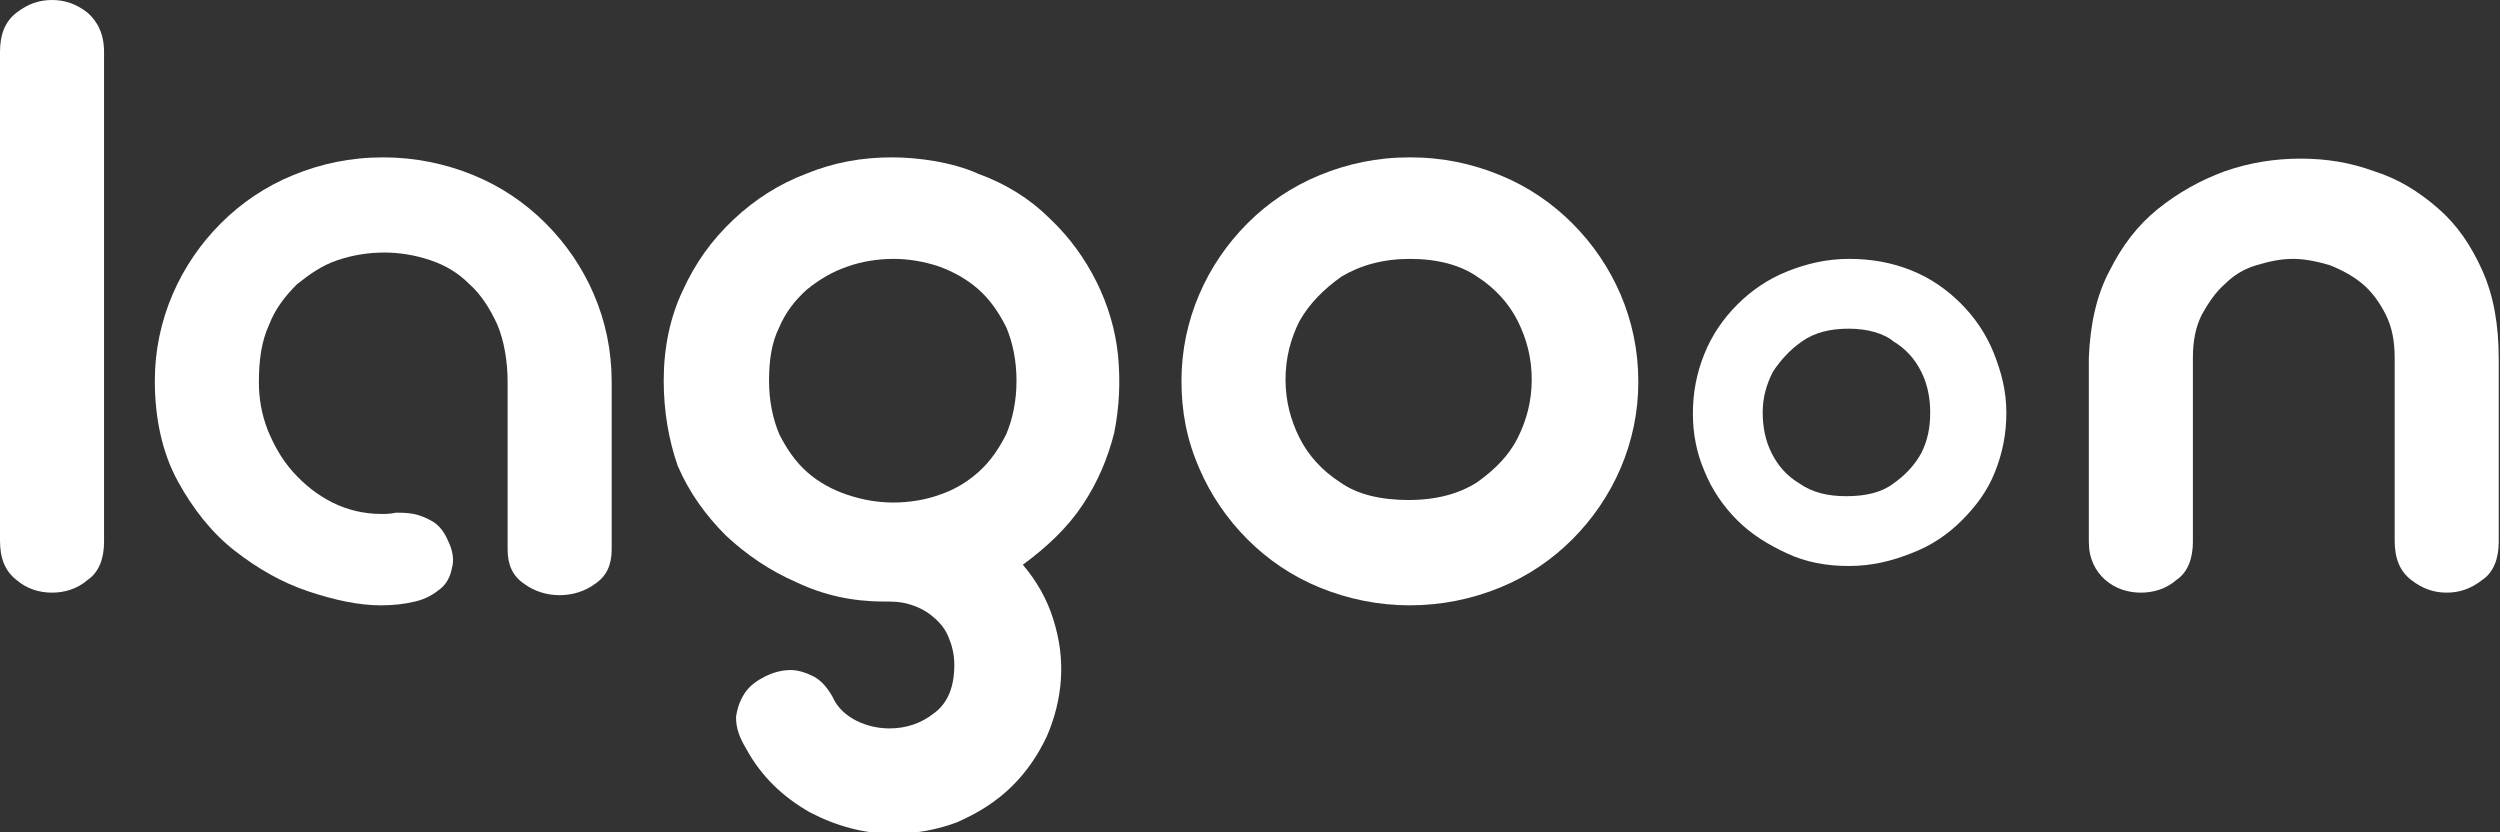
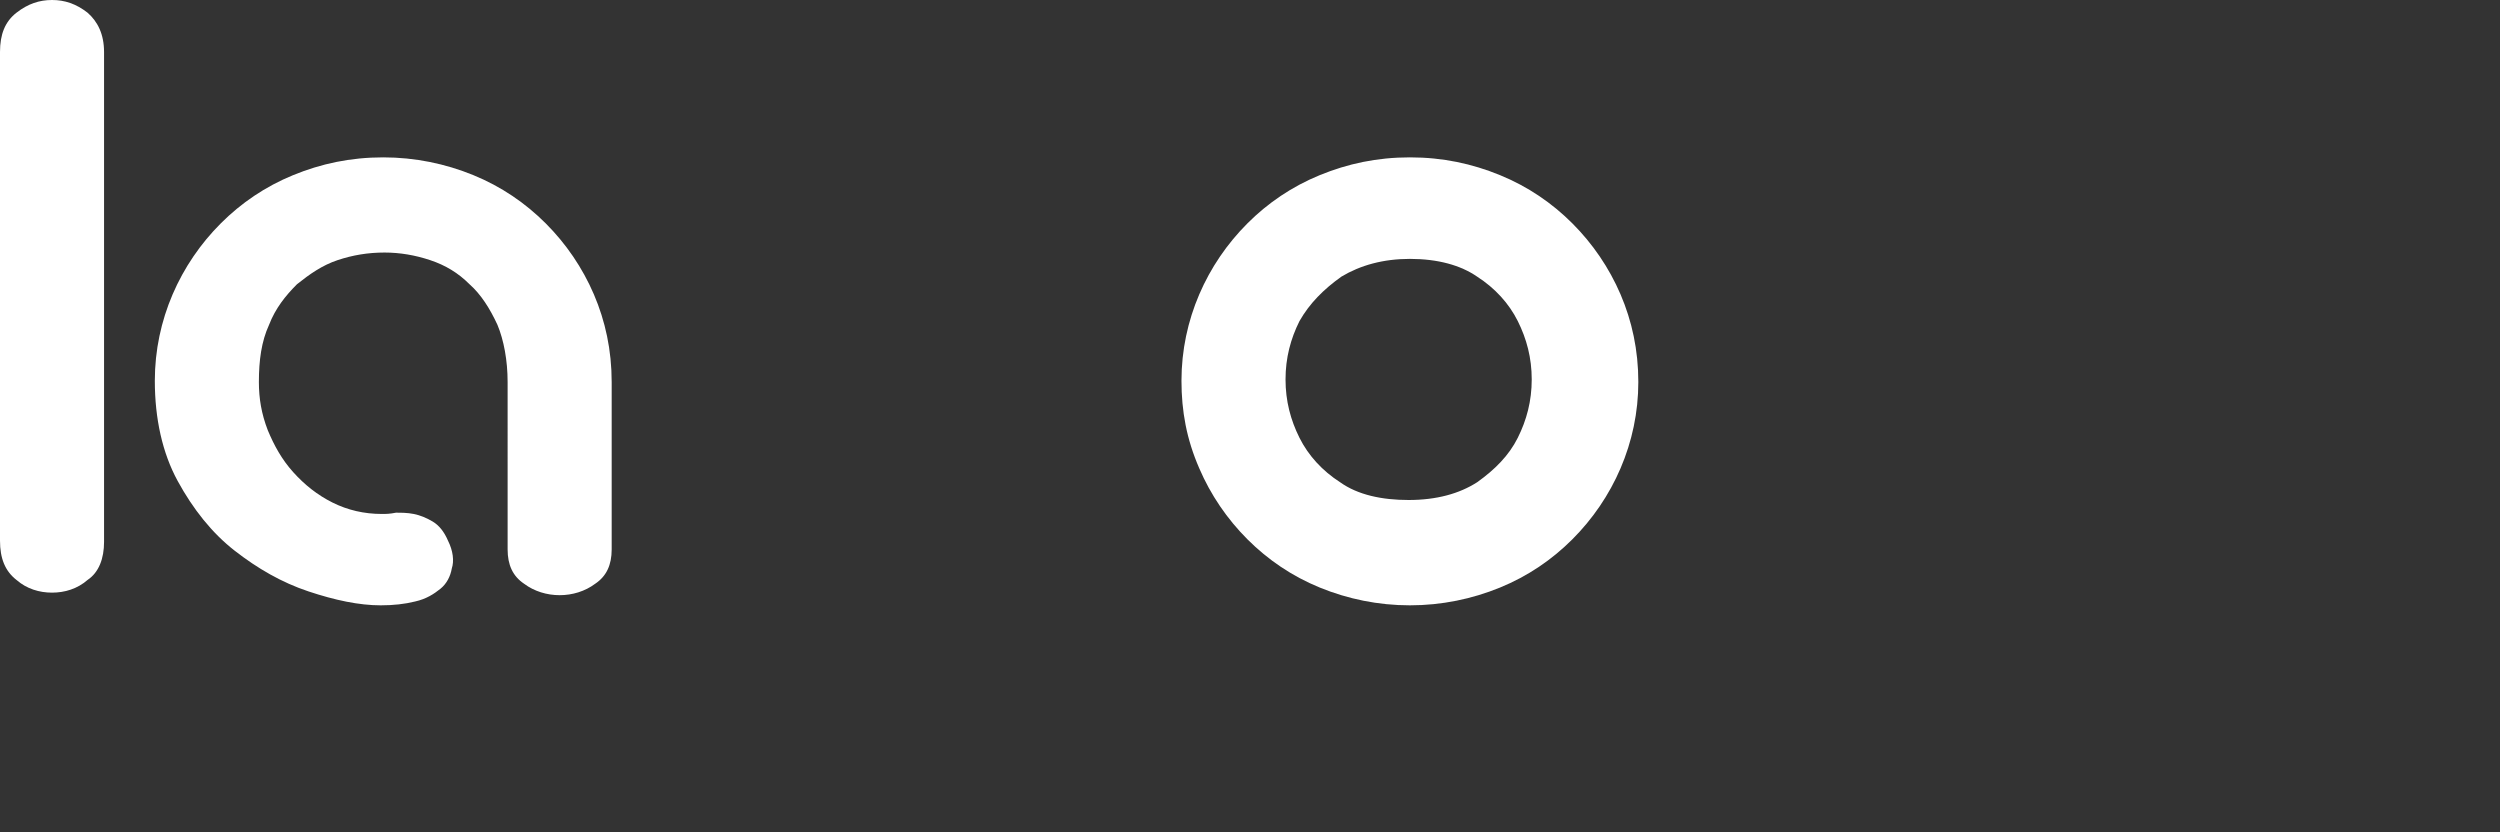
<svg xmlns="http://www.w3.org/2000/svg" version="1.1" id="Ebene_1" x="0px" y="0px" viewBox="0 0 197 65.6" style="enable-background:new 0 0 197 65.6;" xml:space="preserve">
  <rect x="0" y="0" width="197" height="65.6" fill="#333333" stroke="none" />
  <style type="text/css">
	.st0{fill:#FFFFFF;}
</style>
  <g>
    <path class="st0" d="M1.3,1c0.9-0.7,1.8-1,2.8-1c1,0,1.9,0.3,2.8,1c0.8,0.7,1.3,1.7,1.3,3.1v38.6c0,1.3-0.4,2.4-1.3,3   c-0.8,0.7-1.8,1-2.8,1c-1,0-2-0.3-2.8-1C0.4,45,0,44,0,42.6V4.1C0,2.7,0.4,1.7,1.3,1z" />
    <path class="st0" d="M12.2,30c0-2.4,0.5-4.7,1.4-6.8c0.9-2.1,2.2-4,3.8-5.6c1.6-1.6,3.5-2.9,5.7-3.8c2.2-0.9,4.5-1.4,7.1-1.4   c2.5,0,4.9,0.5,7.1,1.4c2.2,0.9,4.1,2.2,5.7,3.8c1.6,1.6,2.9,3.5,3.8,5.6c0.9,2.1,1.4,4.4,1.4,6.9v13.2c0,1.2-0.4,2.1-1.3,2.7   c-0.8,0.6-1.8,0.9-2.8,0.9c-1,0-2-0.3-2.8-0.9c-0.9-0.6-1.3-1.5-1.3-2.7V30.1c0-1.7-0.3-3.3-0.8-4.5c-0.6-1.3-1.3-2.4-2.2-3.2   c-0.9-0.9-1.9-1.5-3.1-1.9c-1.2-0.4-2.4-0.6-3.6-0.6c-1.3,0-2.5,0.2-3.7,0.6c-1.2,0.4-2.2,1.1-3.2,1.9c-0.9,0.9-1.7,1.9-2.2,3.2   c-0.6,1.3-0.8,2.8-0.8,4.5c0,1.3,0.2,2.5,0.7,3.8c0.5,1.2,1.1,2.3,2,3.3c0.9,1,1.9,1.8,3.1,2.4c1.2,0.6,2.5,0.9,3.9,0.9   c0.3,0,0.6,0,1.1-0.1c0.4,0,0.9,0,1.4,0.1c0.5,0.1,1,0.3,1.5,0.6c0.5,0.3,0.9,0.8,1.2,1.5c0.4,0.8,0.5,1.6,0.3,2.2   c-0.1,0.6-0.4,1.2-0.9,1.6c-0.5,0.4-1.1,0.8-2,1c-0.8,0.2-1.7,0.3-2.7,0.3c-1.7,0-3.6-0.4-5.7-1.1c-2.1-0.7-4-1.8-5.8-3.2   c-1.8-1.4-3.3-3.3-4.5-5.5C12.8,35.7,12.2,33,12.2,30z" />
-     <path class="st0" d="M52.3,30c0-2.6,0.5-5,1.5-7.1c1-2.2,2.3-4,4-5.6c1.7-1.6,3.6-2.8,5.7-3.6c2.2-0.9,4.4-1.3,6.8-1.3   c1.1,0,2.2,0.1,3.4,0.3c1.1,0.2,2.3,0.5,3.4,1c2.2,0.8,4.1,2,5.6,3.5c1.6,1.5,2.8,3.2,3.7,5c0.9,1.8,1.5,3.8,1.7,5.8   c0.2,2.1,0.1,4.1-0.3,6.1c-0.5,2-1.3,3.9-2.5,5.7c-1.2,1.8-2.8,3.3-4.7,4.7c1.1,1.3,1.9,2.7,2.4,4.3c0.5,1.6,0.7,3.1,0.6,4.7   c-0.1,1.6-0.5,3.1-1.1,4.5c-0.7,1.5-1.6,2.8-2.7,3.9c-1.3,1.3-2.8,2.2-4.4,2.9c-1.6,0.6-3.3,0.9-5,0.9c-2.3,0-4.5-0.6-6.6-1.7   c-2.1-1.2-3.8-2.8-5-5C58.2,58,58,57.3,58,56.5c0.1-0.7,0.3-1.3,0.7-1.9c0.4-0.6,1-1,1.6-1.3c0.6-0.3,1.3-0.5,2-0.5   c0.6,0,1.2,0.2,1.8,0.5c0.6,0.3,1.1,0.9,1.5,1.6c0.4,0.9,1.1,1.5,1.9,1.9c0.8,0.4,1.7,0.6,2.6,0.6c1.3,0,2.5-0.4,3.5-1.2   c1.1-0.8,1.6-2.1,1.6-3.8c0-0.9-0.2-1.6-0.5-2.3c-0.3-0.7-0.8-1.2-1.3-1.6c-0.5-0.4-1.1-0.7-1.8-0.9c-0.7-0.2-1.3-0.2-2-0.2   c-2.4,0-4.7-0.5-6.8-1.5c-2.1-0.9-4-2.2-5.6-3.7c-1.6-1.6-2.9-3.4-3.8-5.5C52.7,34.7,52.3,32.4,52.3,30z M80.1,30   c0-1.6-0.3-3-0.8-4.2c-0.6-1.2-1.3-2.2-2.2-3c-0.9-0.8-2-1.4-3.1-1.8c-1.2-0.4-2.4-0.6-3.6-0.6c-1.2,0-2.5,0.2-3.6,0.6   c-1.2,0.4-2.2,1-3.2,1.8c-0.9,0.8-1.7,1.8-2.2,3c-0.6,1.2-0.8,2.6-0.8,4.2c0,1.6,0.3,3,0.8,4.2c0.6,1.2,1.3,2.2,2.2,3   c0.9,0.8,2,1.4,3.2,1.8c1.2,0.4,2.4,0.6,3.6,0.6c1.2,0,2.5-0.2,3.6-0.6c1.2-0.4,2.2-1,3.1-1.8c0.9-0.8,1.6-1.8,2.2-3   C79.8,33,80.1,31.6,80.1,30z" />
    <path class="st0" d="M93.1,30c0-2.4,0.5-4.7,1.4-6.8c0.9-2.1,2.2-4,3.8-5.6c1.6-1.6,3.5-2.9,5.7-3.8c2.2-0.9,4.5-1.4,7.1-1.4   s4.9,0.5,7.1,1.4c2.2,0.9,4.1,2.2,5.7,3.8c1.6,1.6,2.9,3.5,3.8,5.6c0.9,2.1,1.4,4.4,1.4,6.9c0,2.4-0.5,4.7-1.4,6.8   c-0.9,2.1-2.2,4-3.8,5.6c-1.6,1.6-3.5,2.9-5.7,3.8c-2.2,0.9-4.6,1.4-7.1,1.4s-4.9-0.5-7.1-1.4c-2.2-0.9-4.1-2.2-5.7-3.8   s-2.9-3.5-3.8-5.6C93.5,34.6,93.1,32.4,93.1,30z M111.1,20.4c-2.1,0-3.9,0.5-5.4,1.4c-1.4,1-2.5,2.1-3.3,3.5   c-0.7,1.4-1.1,2.9-1.1,4.6c0,1.7,0.4,3.2,1.1,4.6c0.7,1.4,1.8,2.6,3.2,3.5c1.4,1,3.3,1.4,5.4,1.4c2.2,0,4-0.5,5.4-1.4   c1.4-1,2.5-2.1,3.2-3.5c0.7-1.4,1.1-2.9,1.1-4.6c0-1.7-0.4-3.2-1.1-4.6c-0.7-1.4-1.8-2.6-3.2-3.5C115.1,20.9,113.3,20.4,111.1,20.4   z" />
-     <path class="st0" d="M166.2,21.4c1-2,2.2-3.6,3.8-4.9c1.6-1.3,3.4-2.3,5.3-3c2-0.7,4-1,6-1c2,0,3.9,0.3,5.8,1   c1.9,0.6,3.5,1.6,5,2.9c1.5,1.3,2.6,2.9,3.5,4.9c0.9,2,1.3,4.3,1.3,7v14.4c0,1.3-0.4,2.4-1.3,3c-0.9,0.7-1.8,1-2.8,1   c-1,0-1.9-0.3-2.8-1s-1.3-1.7-1.3-3.1V28.2c0-1.3-0.2-2.4-0.7-3.4c-0.5-1-1.1-1.8-1.8-2.4c-0.7-0.6-1.6-1.1-2.6-1.5   c-1-0.3-2-0.5-2.9-0.5c-1,0-1.9,0.2-2.9,0.5c-1,0.3-1.8,0.8-2.5,1.5c-0.7,0.6-1.3,1.5-1.8,2.4c-0.5,1-0.7,2.1-0.7,3.4v14.5   c0,1.3-0.4,2.4-1.3,3c-0.8,0.7-1.8,1-2.8,1c-1,0-2-0.3-2.8-1c-0.8-0.7-1.3-1.7-1.3-3V28.2C164.7,25.6,165.2,23.3,166.2,21.4z" />
    <g>
-       <path class="st0" d="M133.4,32.6c0-1.7,0.3-3.2,0.9-4.7c0.6-1.5,1.5-2.8,2.6-3.9c1.1-1.1,2.4-2,3.9-2.6c1.5-0.6,3.1-1,4.9-1    s3.4,0.3,4.9,0.9c1.5,0.6,2.8,1.5,3.9,2.6c1.1,1.1,2,2.4,2.6,3.9c0.6,1.5,1,3,1,4.7c0,1.7-0.3,3.2-0.9,4.7    c-0.6,1.5-1.5,2.7-2.6,3.8c-1.1,1.1-2.4,2-4,2.6c-1.5,0.6-3.1,1-4.9,1s-3.4-0.3-4.9-1s-2.8-1.5-3.9-2.6c-1.1-1.1-2-2.4-2.6-3.9    C133.7,35.7,133.4,34.2,133.4,32.6z M145.7,25.9c-1.5,0-2.7,0.3-3.7,1c-1,0.7-1.7,1.5-2.3,2.4c-0.5,1-0.8,2-0.8,3.2    c0,1.1,0.2,2.2,0.7,3.2c0.5,1,1.2,1.8,2.2,2.4c1,0.7,2.2,1,3.7,1c1.5,0,2.8-0.3,3.7-1c1-0.7,1.7-1.5,2.2-2.4c0.5-1,0.7-2,0.7-3.2    c0-1.1-0.2-2.2-0.7-3.2c-0.5-1-1.2-1.8-2.2-2.4C148.5,26.3,147.2,25.9,145.7,25.9z" />
-     </g>
+       </g>
  </g>
</svg>